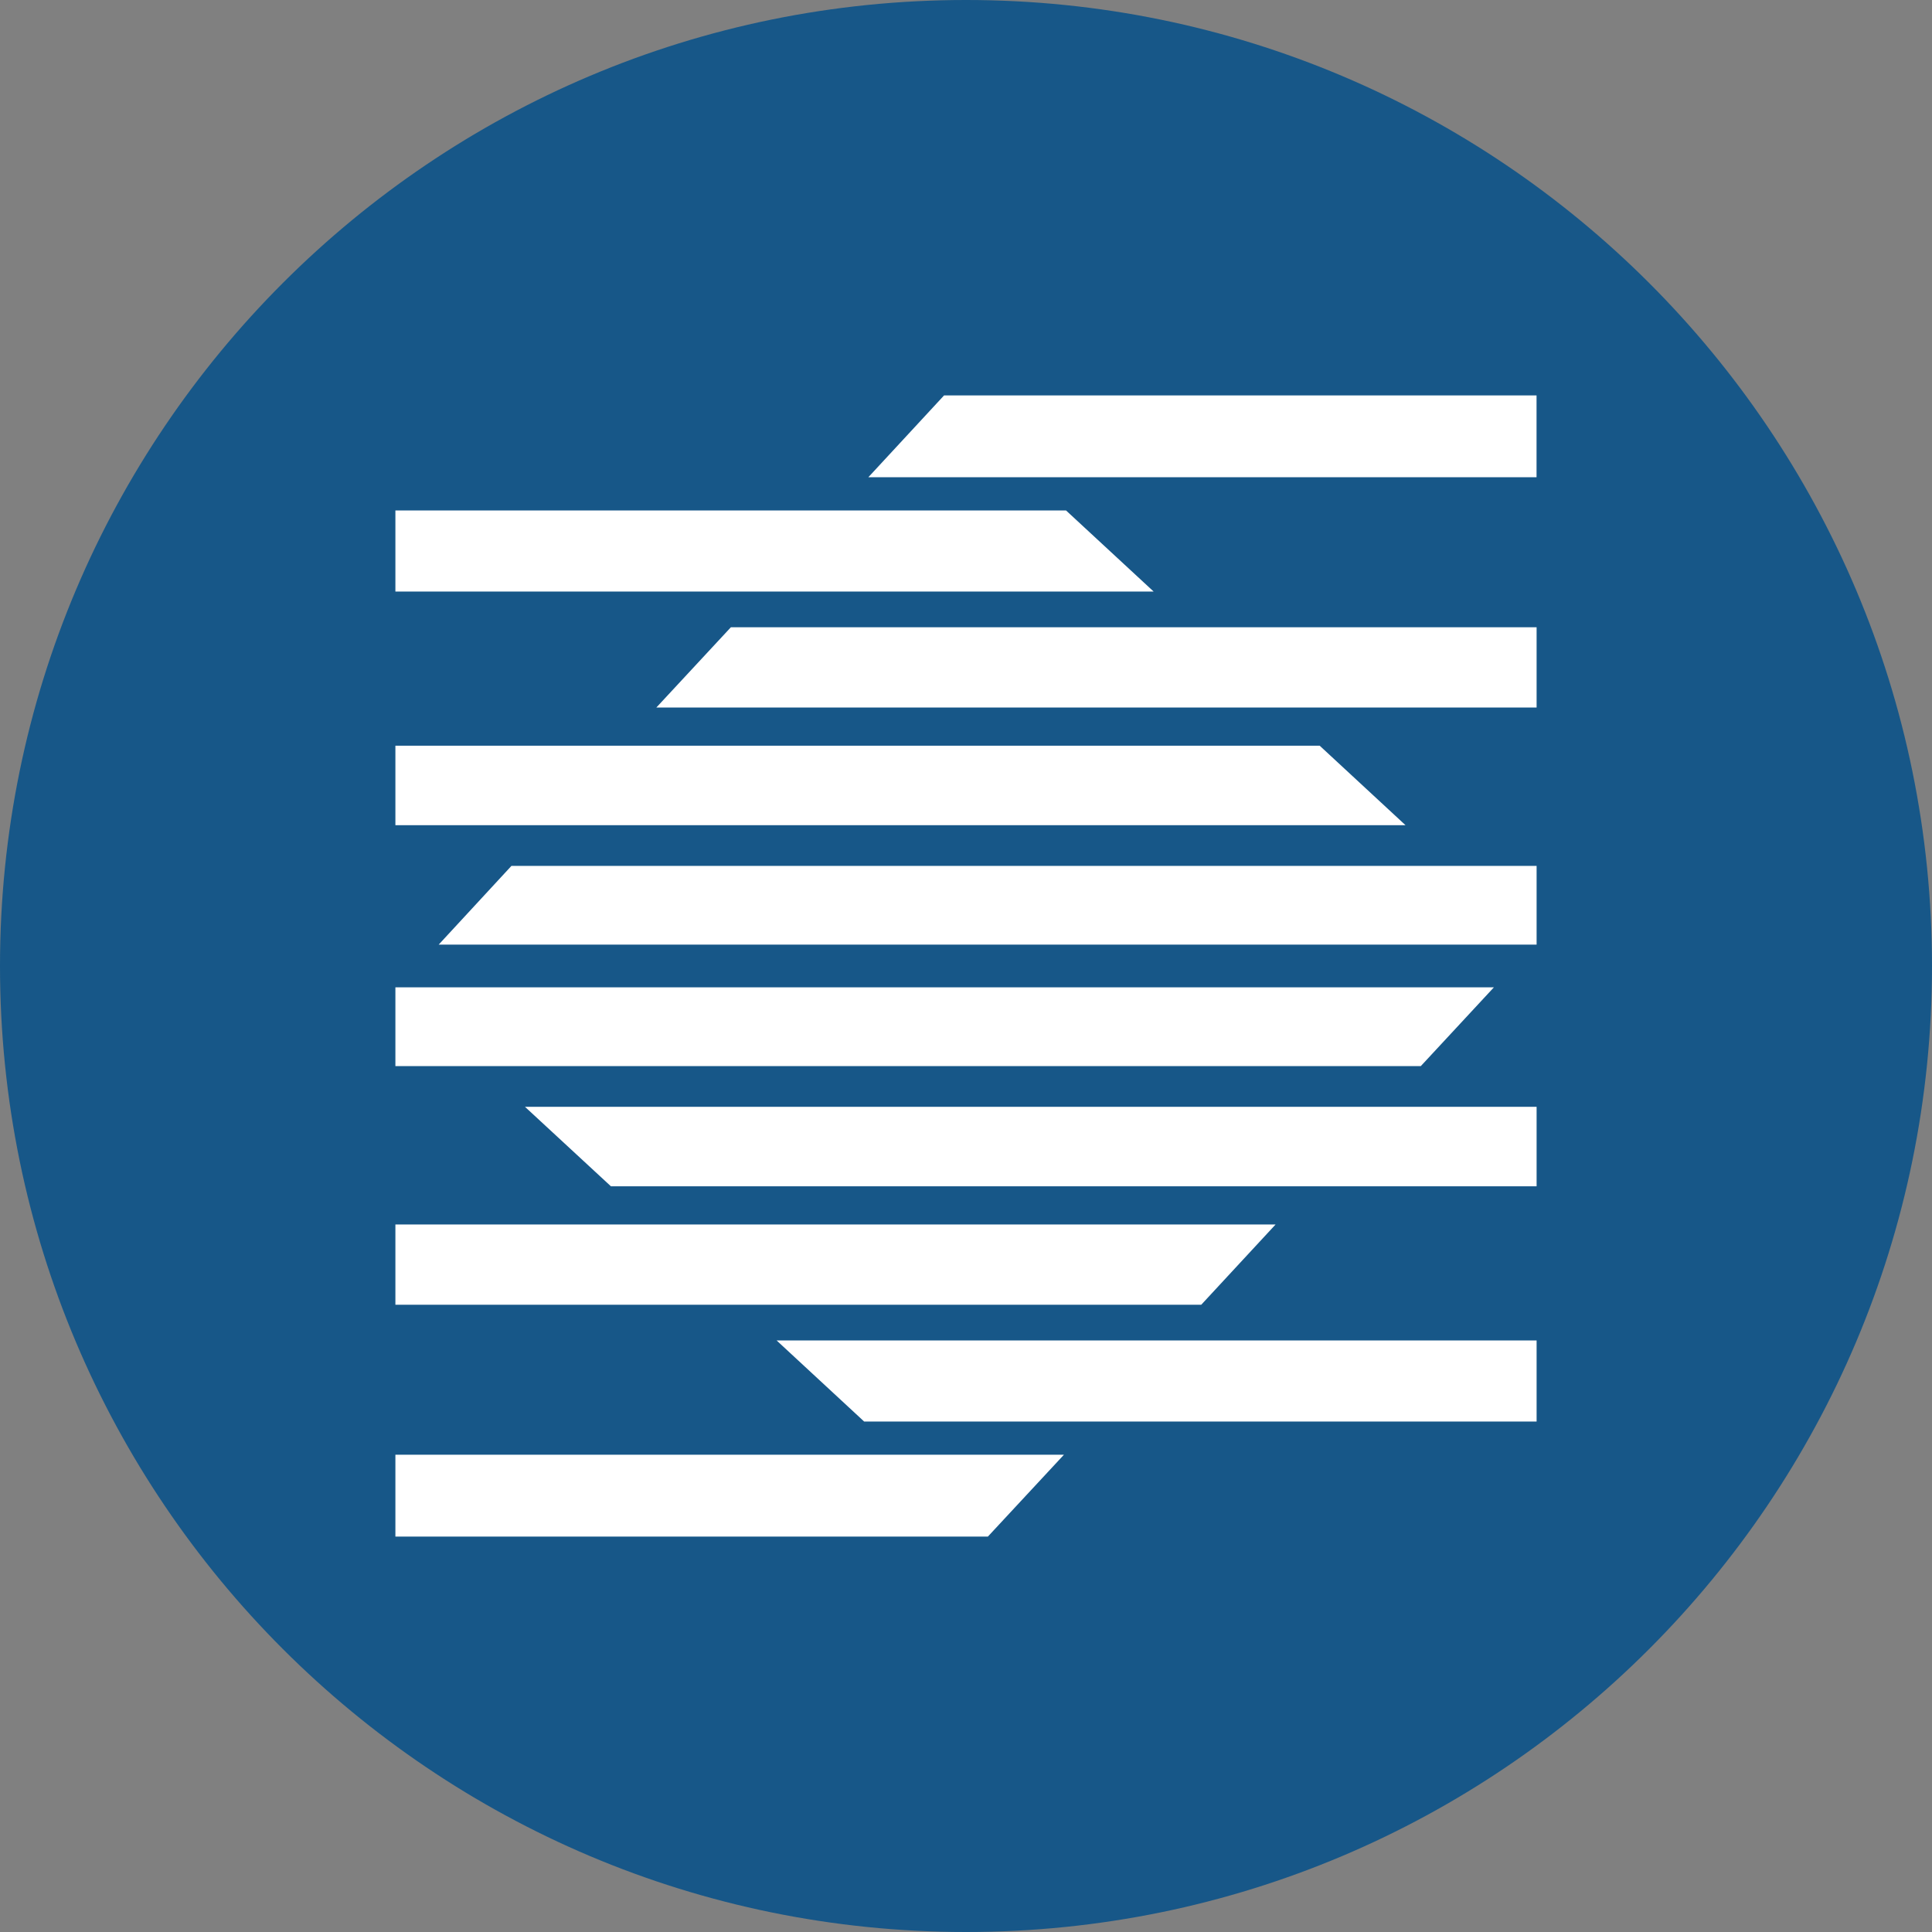
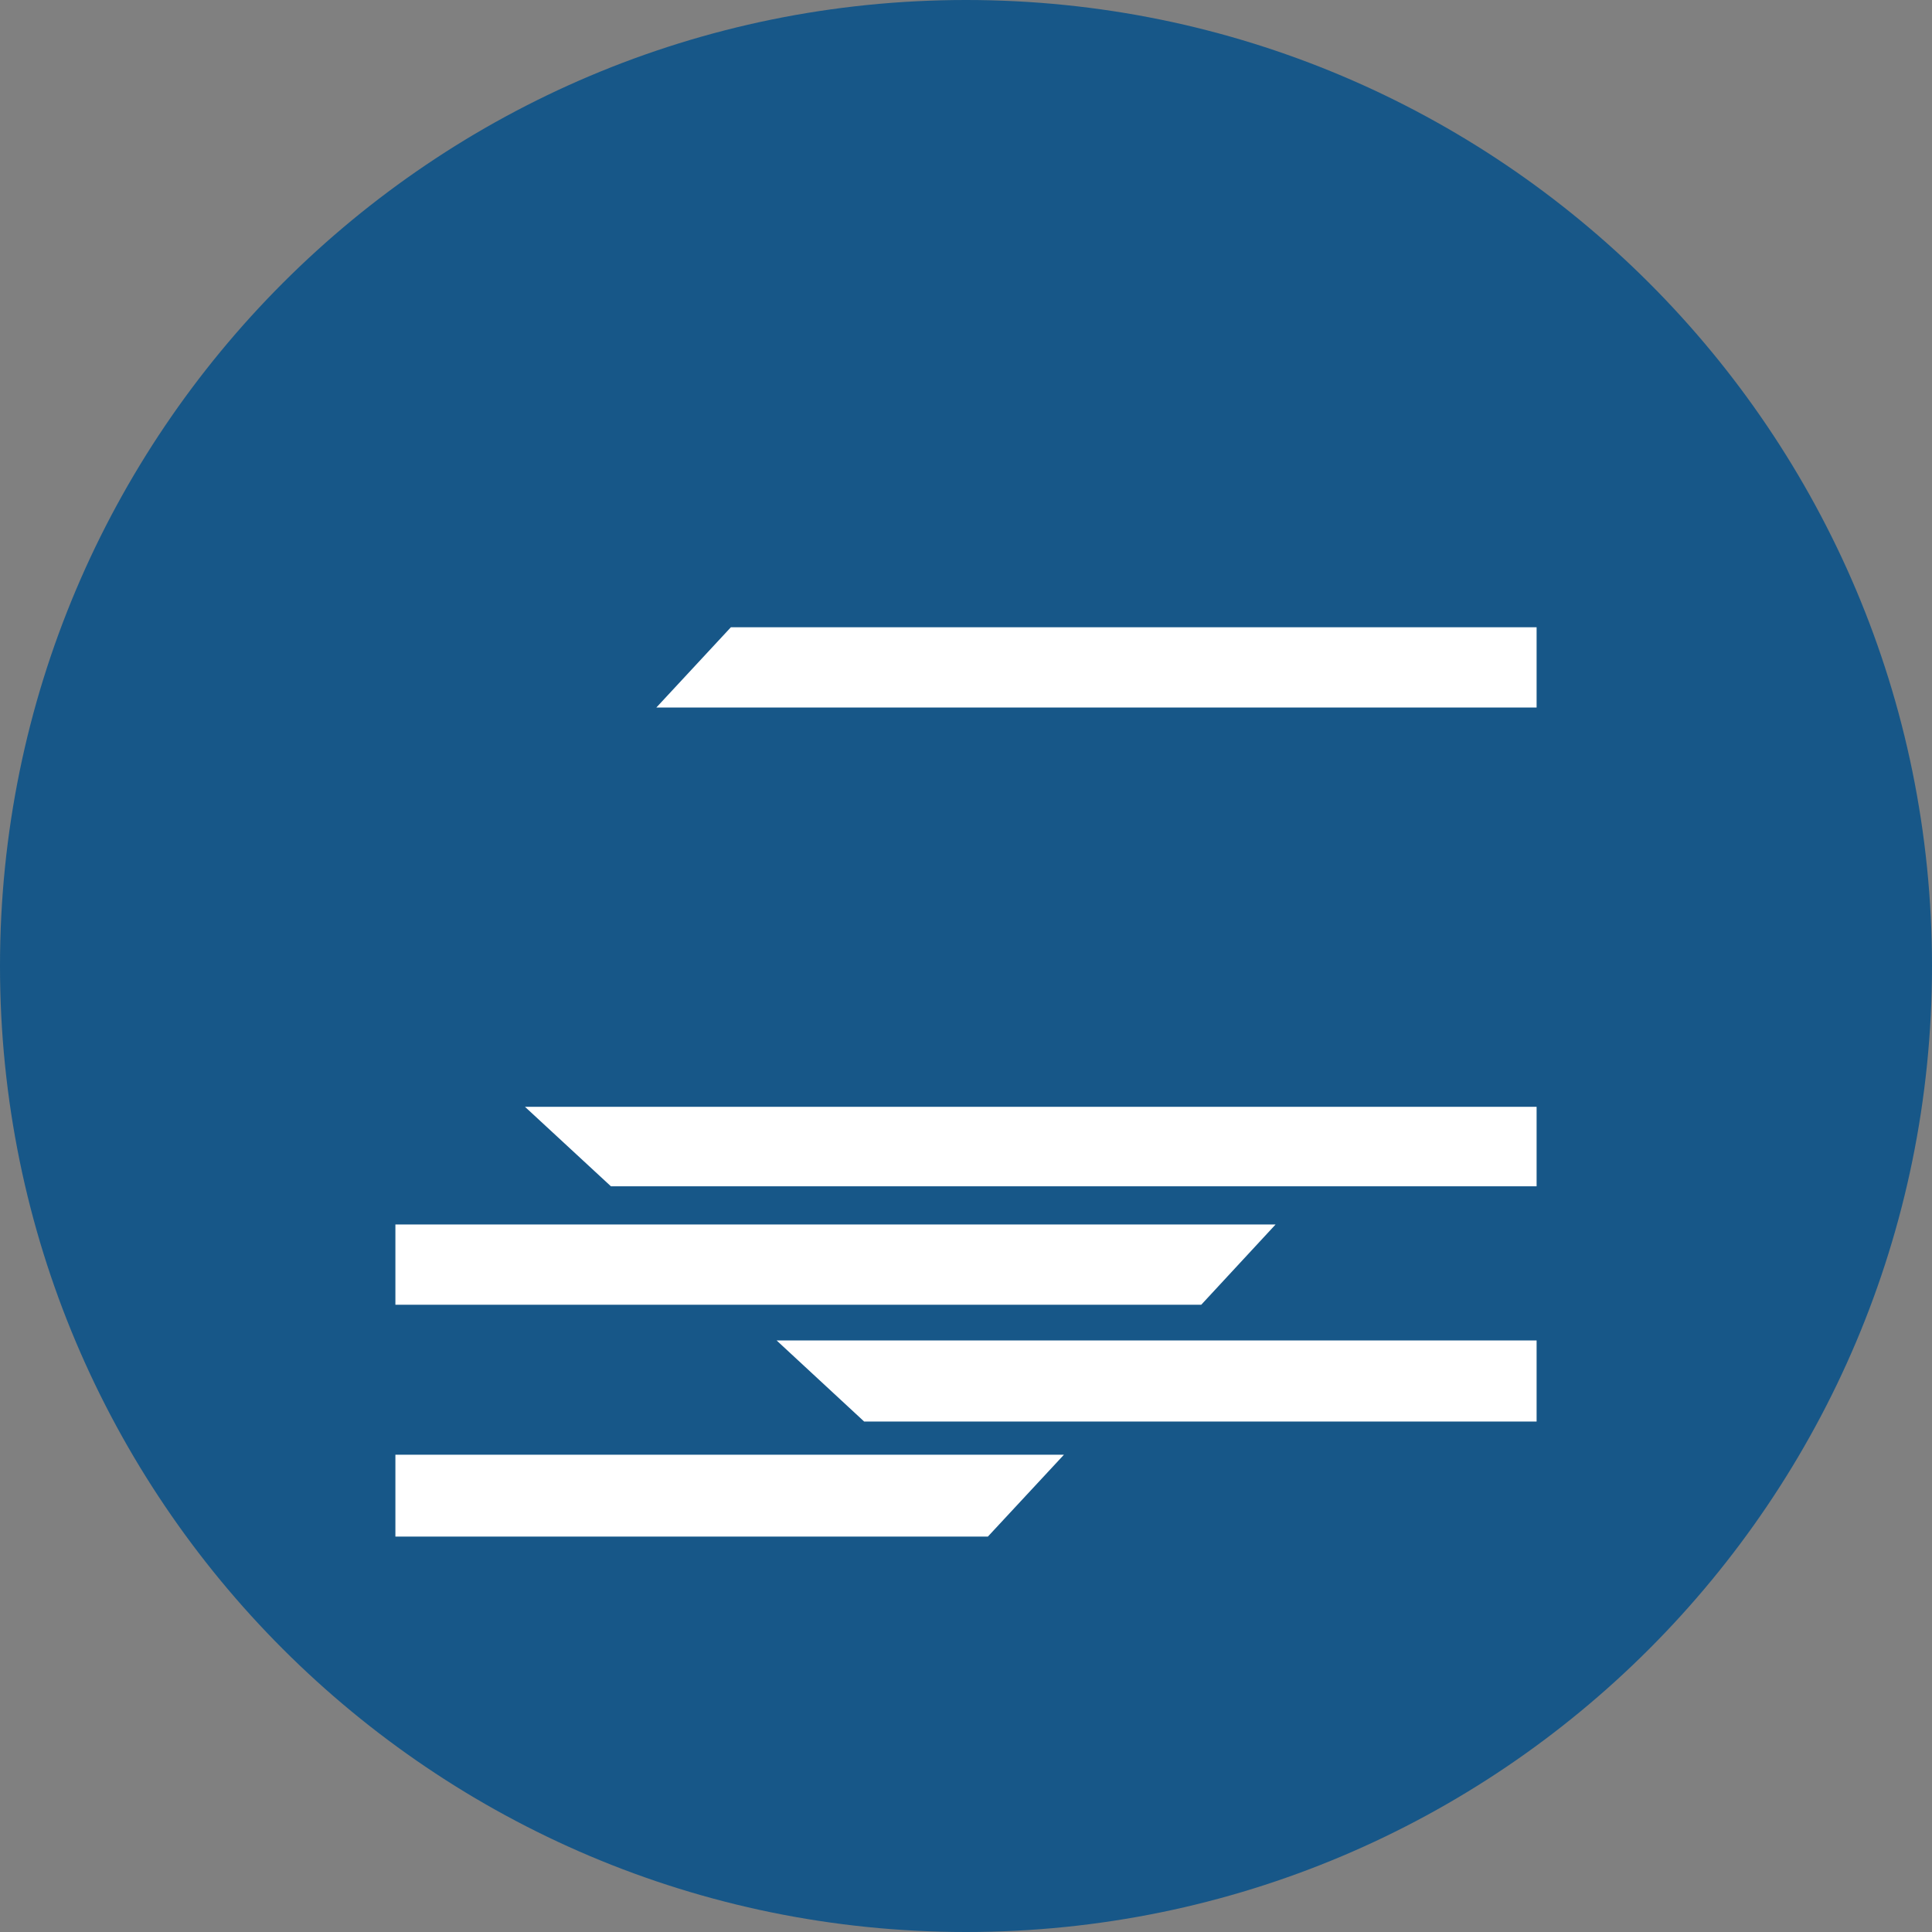
<svg xmlns="http://www.w3.org/2000/svg" id="Layer_1" version="1.1" viewBox="0 0 32 32">
  <rect x="0" y="0" width="32" height="32" fill="#808080" stroke="none" />
  <defs>
    <style>
      .st0 {
        fill: #fff;
      }

      .st1 {
        fill: #175788;
      }
    </style>
  </defs>
  <g id="Layer_11">
    <path class="st1" d="M32,16c0,4.418-1.791,8.418-4.686,11.314s-6.895,4.686-11.314,4.686-8.418-1.791-11.314-4.686S0,20.418,0,16,1.791,7.582,4.686,4.686C7.581,1.79,11.582,0,16,0s8.418,1.791,11.314,4.686c2.896,2.895,4.686,6.895,4.686,11.314Z" />
  </g>
  <g>
    <path id="path2542" class="st0" d="M6.549,24.095v1.356h9.813l1.26-1.356H6.549Z" />
-     <path id="path2546" class="st0" d="M6.549,16.353v1.305h16.984l1.211-1.305H6.549Z" />
-     <path id="path2550" class="st0" d="M23.28,13.668l-1.422-1.317H6.549v1.317h16.731Z" />
    <path id="path2554" class="st0" d="M6.549,20.281v1.33h13.347l1.232-1.33H6.549Z" />
-     <path id="path2558" class="st0" d="M19.108,9.798l-1.451-1.343H6.549v1.343h12.559Z" />
    <path id="path2562" class="st0" d="M25.451,23.545v-1.343h-12.588l1.45,1.343h11.138Z" />
    <path id="path2566" class="st0" d="M25.451,10.389h-13.345l-1.235,1.33h14.58v-1.33Z" />
    <path id="path2570" class="st0" d="M25.451,19.649v-1.317H8.695l1.424,1.317h15.332Z" />
-     <path id="path2574" class="st0" d="M8.471,14.342l-1.205,1.304h18.185v-1.304H8.471Z" />
-     <path id="path2578" class="st0" d="M14.384,7.904h11.066v-1.355h-9.813l-1.254,1.355Z" />
  </g>
</svg>